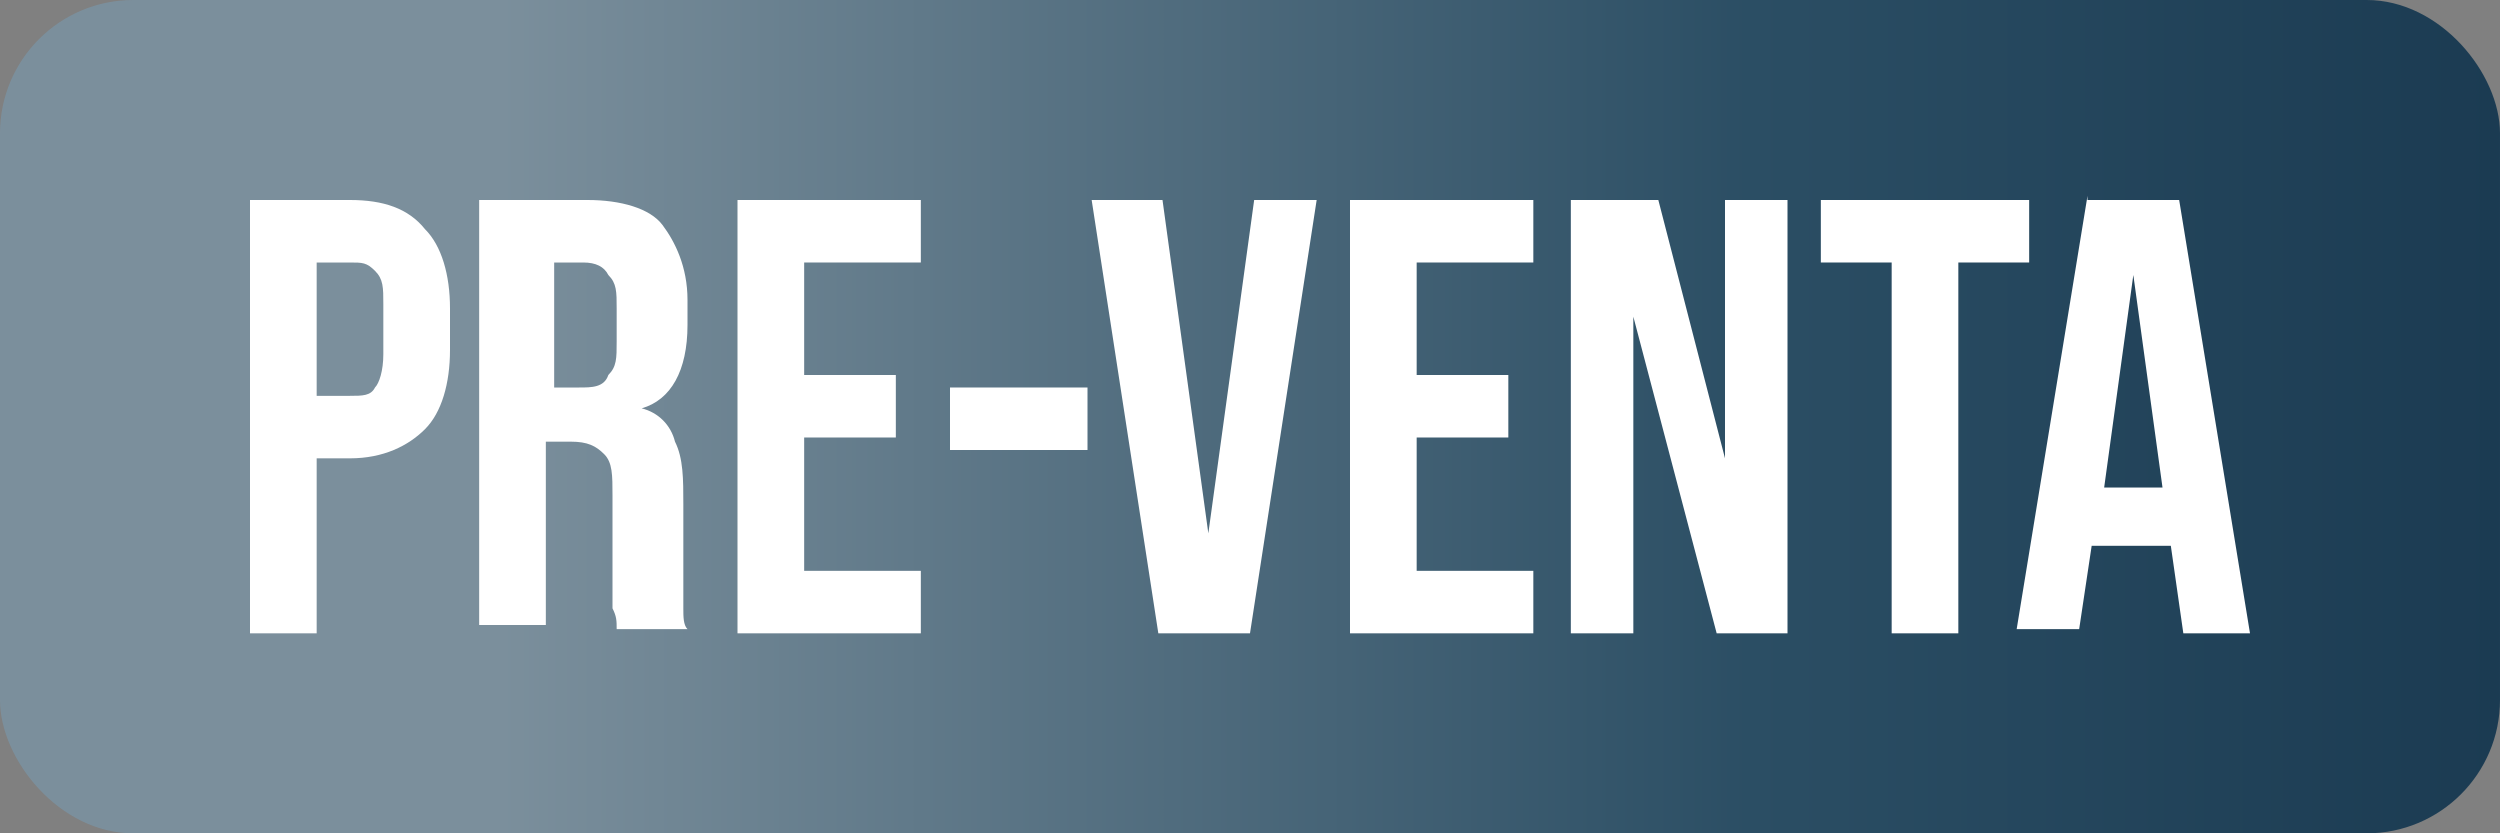
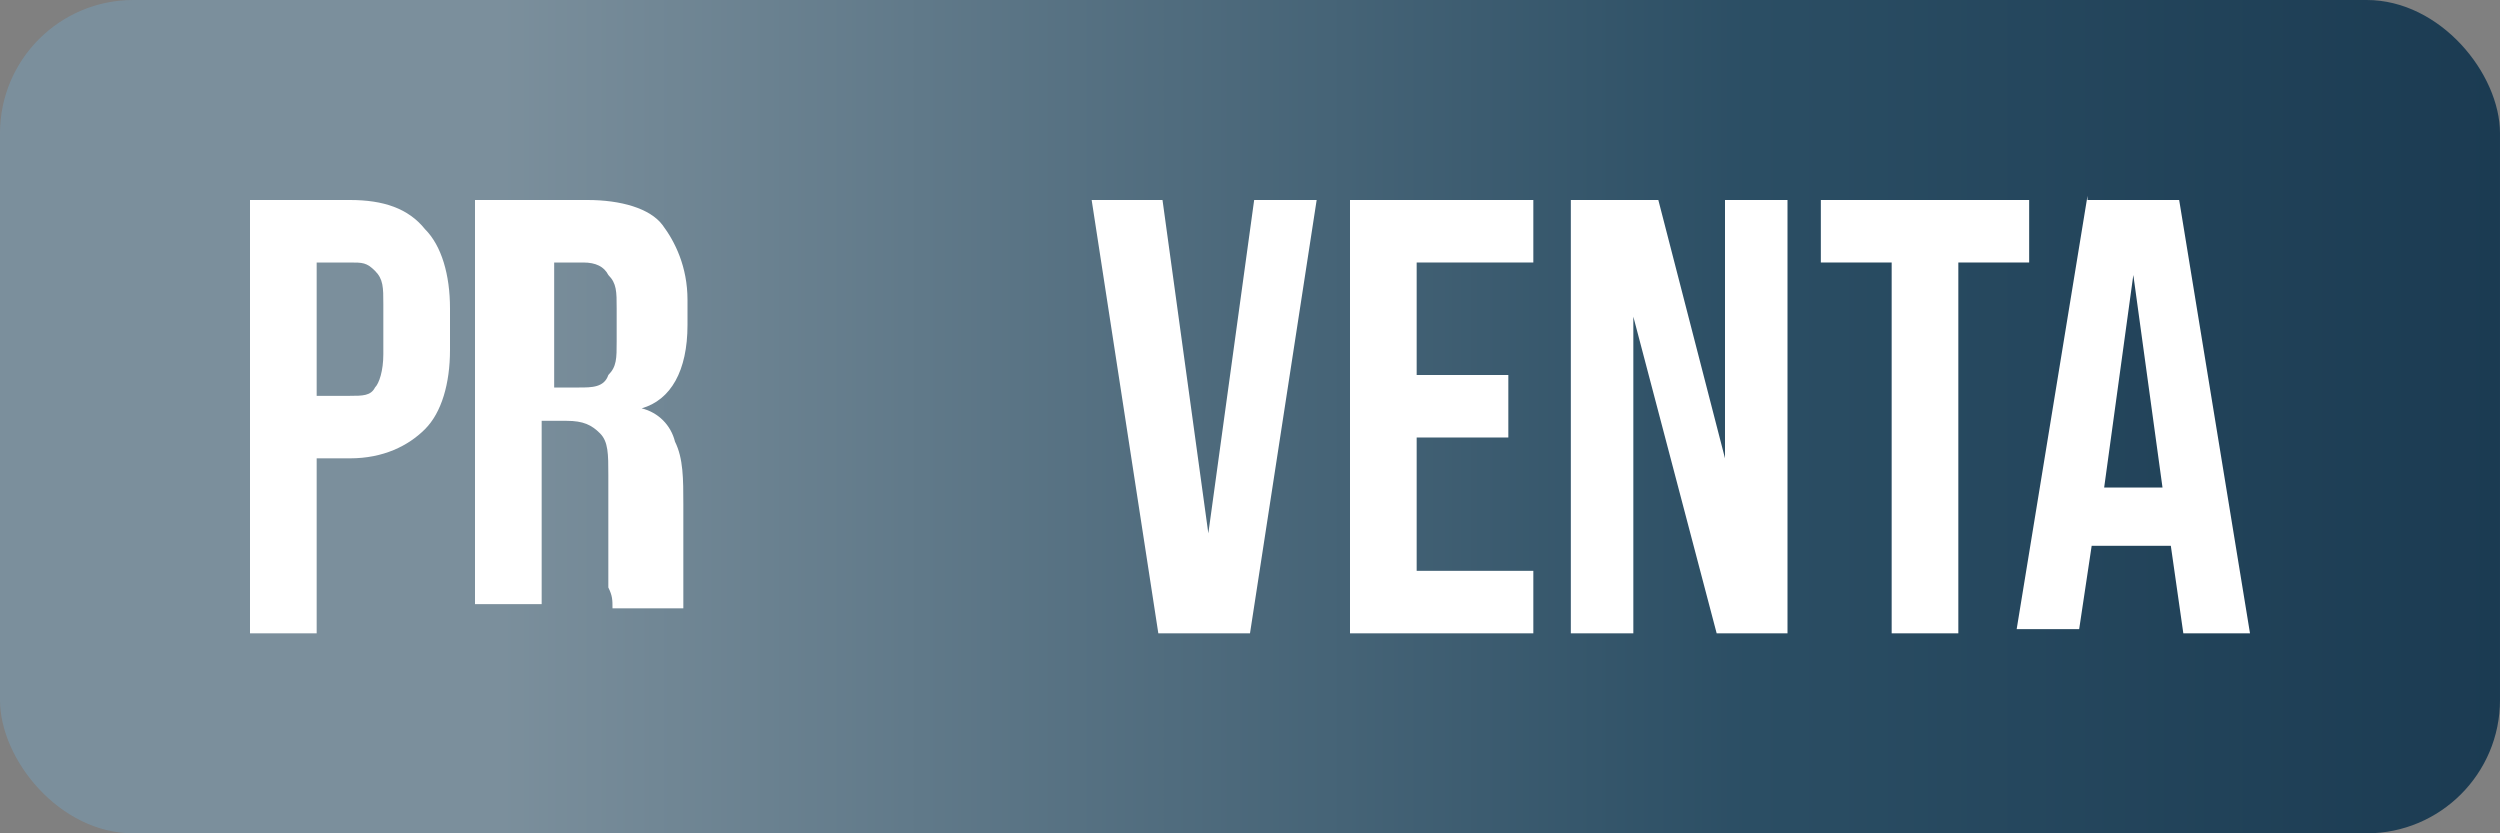
<svg xmlns="http://www.w3.org/2000/svg" version="1.1" viewBox="0 0 60 20">
  <rect x="0" y="0" width="60" height="20" fill="#808080" stroke="none" />
  <defs>
    <style>
      .cls-1 {
        fill: url(#Degradado_sin_nombre_16);
      }

      .cls-2 {
        fill: #fff;
      }
    </style>
    <linearGradient id="Degradado_sin_nombre_16" data-name="Degradado sin nombre 16" x1="0" y1="10" x2="60" y2="10" gradientUnits="userSpaceOnUse">
      <stop offset=".2" stop-color="#7b8f9c" />
      <stop offset=".7" stop-color="#2b4e64" />
      <stop offset="1" stop-color="#1b3b52" />
    </linearGradient>
  </defs>
  <g>
    <g id="Capa_1">
      <rect class="cls-1" x="0" width="60" height="20" rx="3.2" ry="3.2" />
      <g>
        <path class="cls-2" d="M6,4.8h2.4c.8,0,1.4.2,1.8.7.4.4.6,1.1.6,1.9v1c0,.8-.2,1.5-.6,1.9-.4.4-1,.7-1.8.7h-.8v4.2h-1.6V4.8ZM8.4,9.5c.3,0,.5,0,.6-.2.1-.1.2-.4.2-.8v-1.2c0-.4,0-.6-.2-.8s-.3-.2-.6-.2h-.8v3.2h.8Z" />
-         <path class="cls-2" d="M11.7,4.8h2.4c.8,0,1.5.2,1.8.6s.6,1,.6,1.8v.6c0,1.1-.4,1.8-1.1,2h0c.4.1.7.4.8.8.2.4.2.9.2,1.5v1.8c0,.3,0,.5,0,.7s0,.4.1.5h-1.7c0-.2,0-.3-.1-.5,0-.1,0-.4,0-.8v-1.9c0-.5,0-.8-.2-1-.2-.2-.4-.3-.8-.3h-.6v4.4h-1.6V4.8ZM13.9,9.3c.3,0,.6,0,.7-.3.2-.2.2-.4.2-.8v-.8c0-.4,0-.6-.2-.8-.1-.2-.3-.3-.6-.3h-.7v3h.6Z" />
-         <path class="cls-2" d="M17.7,4.8h4.4v1.5h-2.8v2.7h2.2v1.5h-2.2v3.2h2.8v1.5h-4.4V4.8Z" />
-         <path class="cls-2" d="M22.8,9.3h3.3v1.5h-3.3v-1.5Z" />
+         <path class="cls-2" d="M11.7,4.8h2.4c.8,0,1.5.2,1.8.6s.6,1,.6,1.8v.6c0,1.1-.4,1.8-1.1,2h0c.4.1.7.4.8.8.2.4.2.9.2,1.5v1.8c0,.3,0,.5,0,.7h-1.7c0-.2,0-.3-.1-.5,0-.1,0-.4,0-.8v-1.9c0-.5,0-.8-.2-1-.2-.2-.4-.3-.8-.3h-.6v4.4h-1.6V4.8ZM13.9,9.3c.3,0,.6,0,.7-.3.2-.2.2-.4.2-.8v-.8c0-.4,0-.6-.2-.8-.1-.2-.3-.3-.6-.3h-.7v3h.6Z" />
        <path class="cls-2" d="M26.3,4.8h1.6l1.1,8h0l1.1-8h1.5l-1.6,10.4h-2.2l-1.6-10.4Z" />
        <path class="cls-2" d="M32.4,4.8h4.4v1.5h-2.8v2.7h2.2v1.5h-2.2v3.2h2.8v1.5h-4.4V4.8Z" />
        <path class="cls-2" d="M37.8,4.8h2l1.6,6.2h0v-6.2h1.5v10.4h-1.7l-2-7.6h0v7.6h-1.5V4.8Z" />
        <path class="cls-2" d="M45.4,6.3h-1.7v-1.5h5v1.5h-1.7v8.9h-1.6V6.3Z" />
        <path class="cls-2" d="M50.1,4.8h2.2l1.7,10.4h-1.6l-.3-2.1h0s-1.9,0-1.9,0l-.3,2h-1.5l1.7-10.4ZM51.9,11.7l-.7-5.1h0l-.7,5.1h1.5Z" />
      </g>
    </g>
  </g>
</svg>